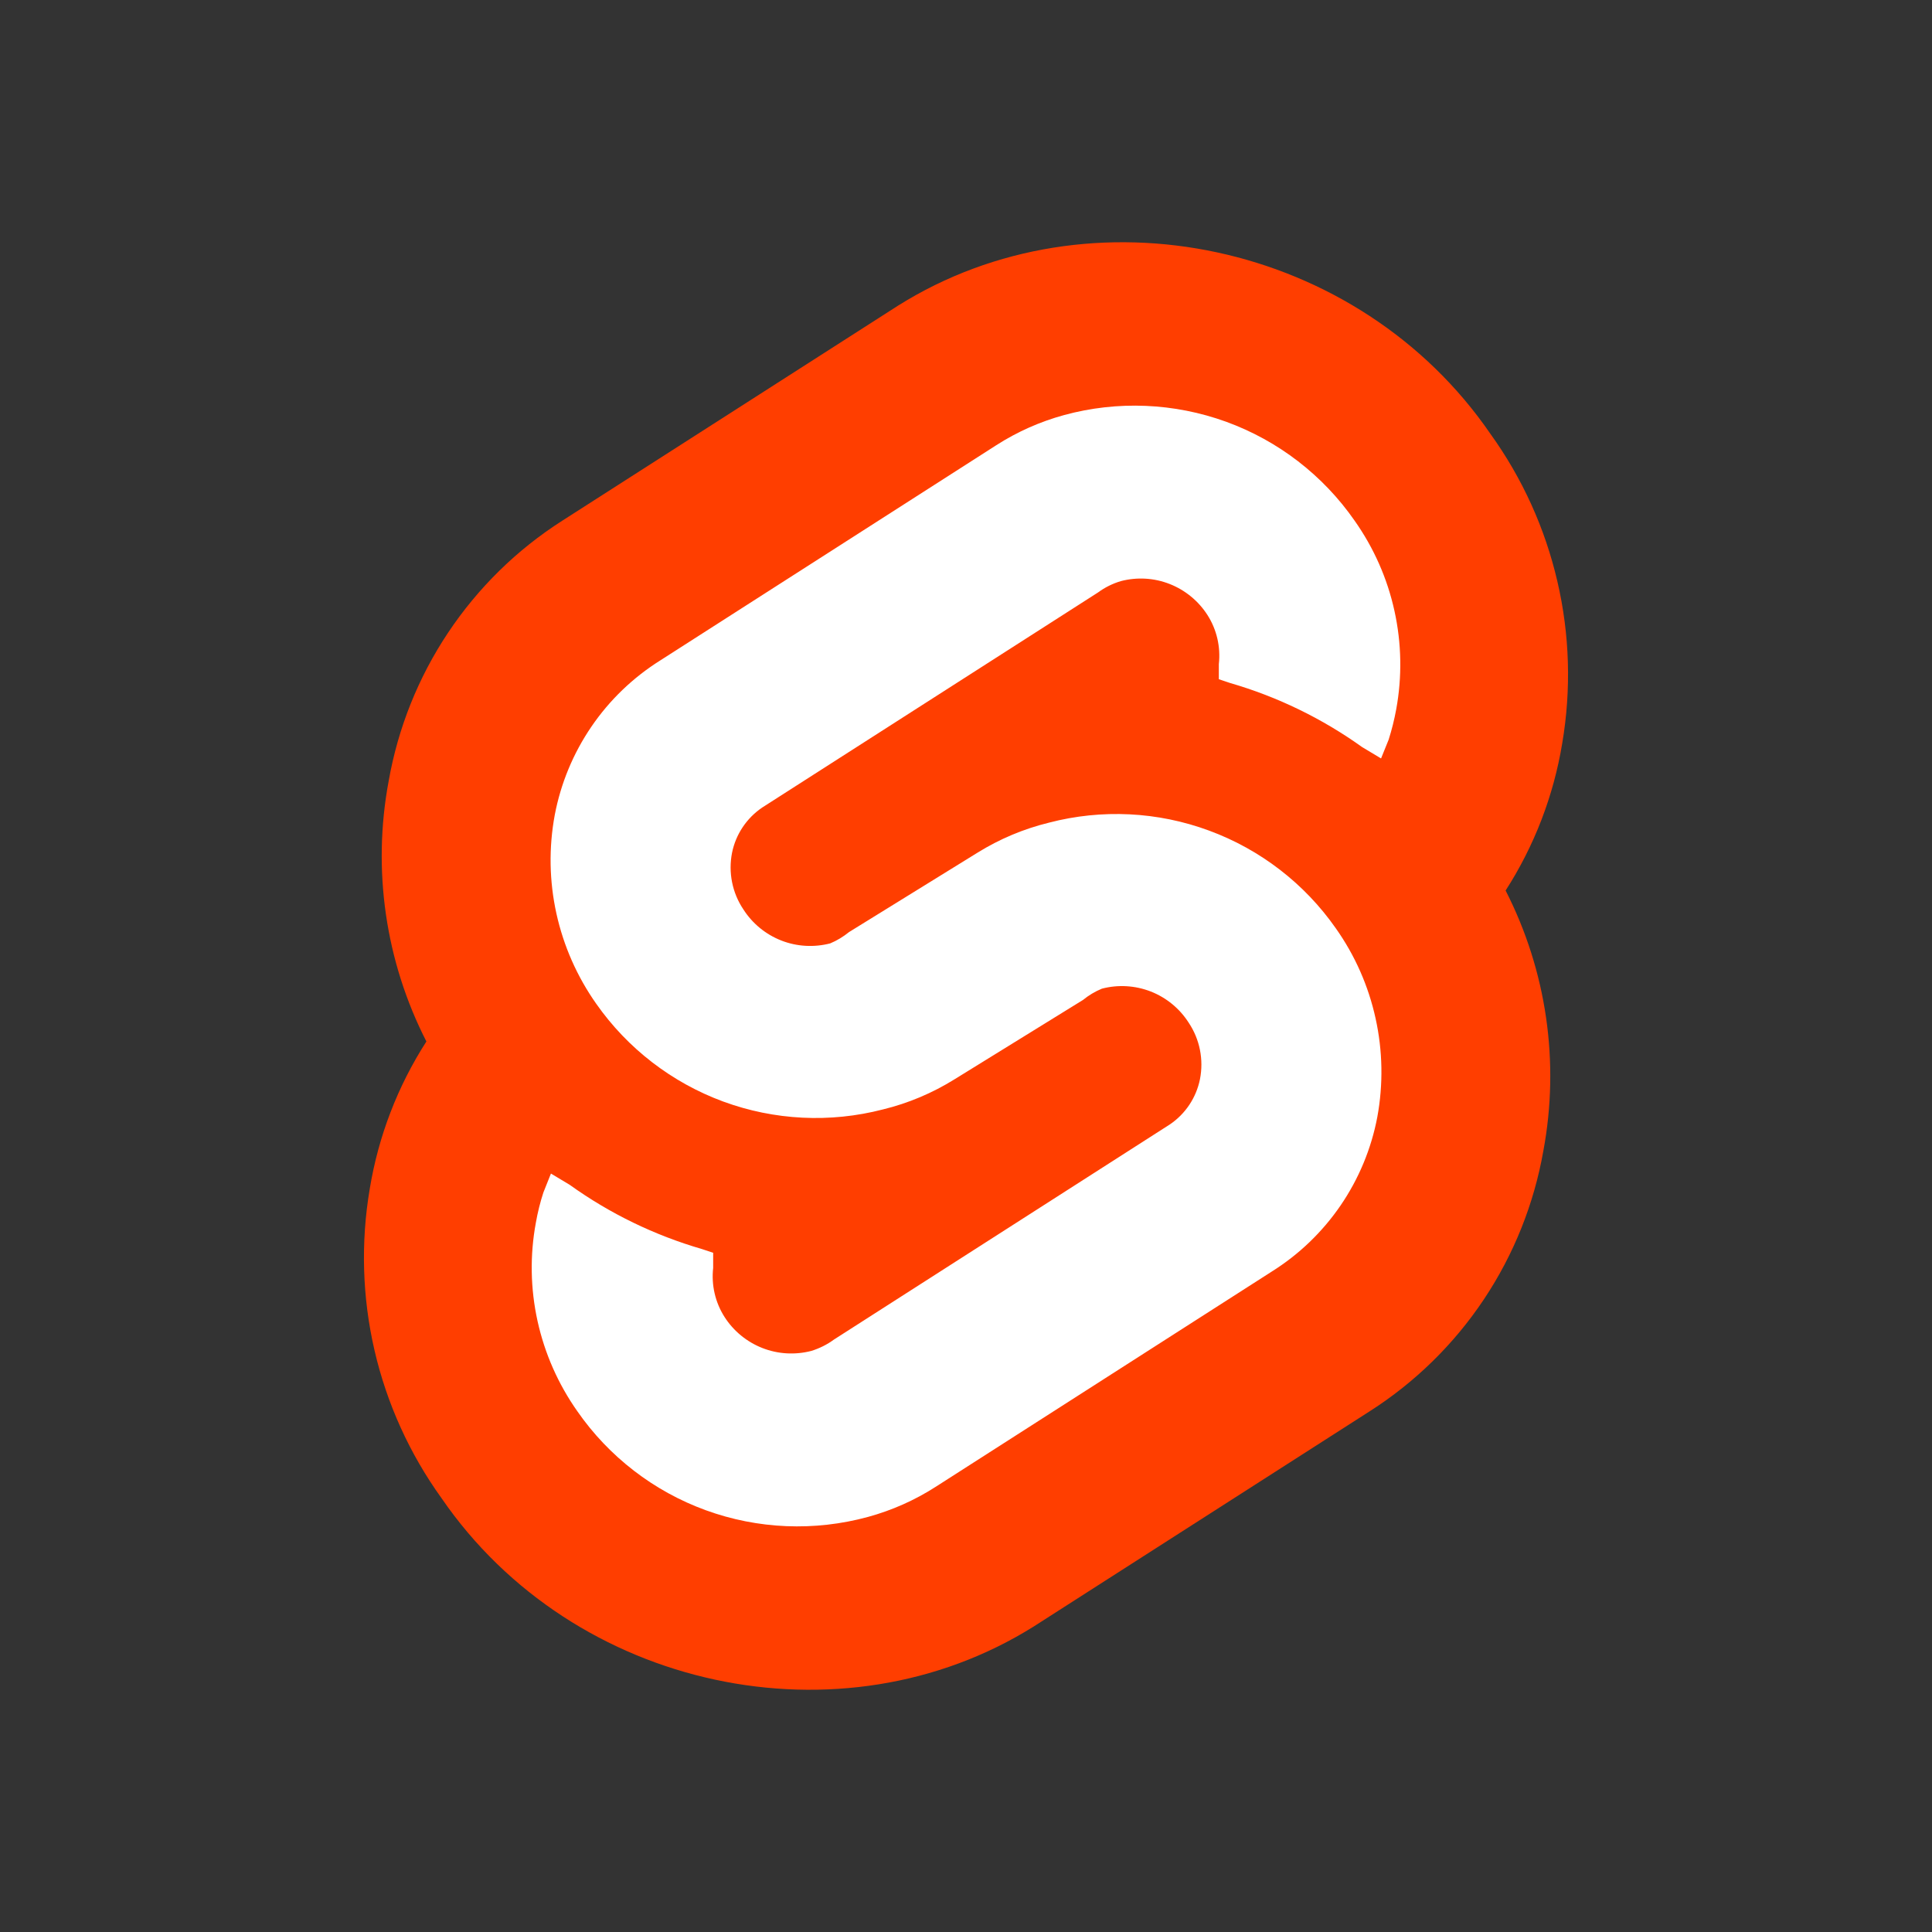
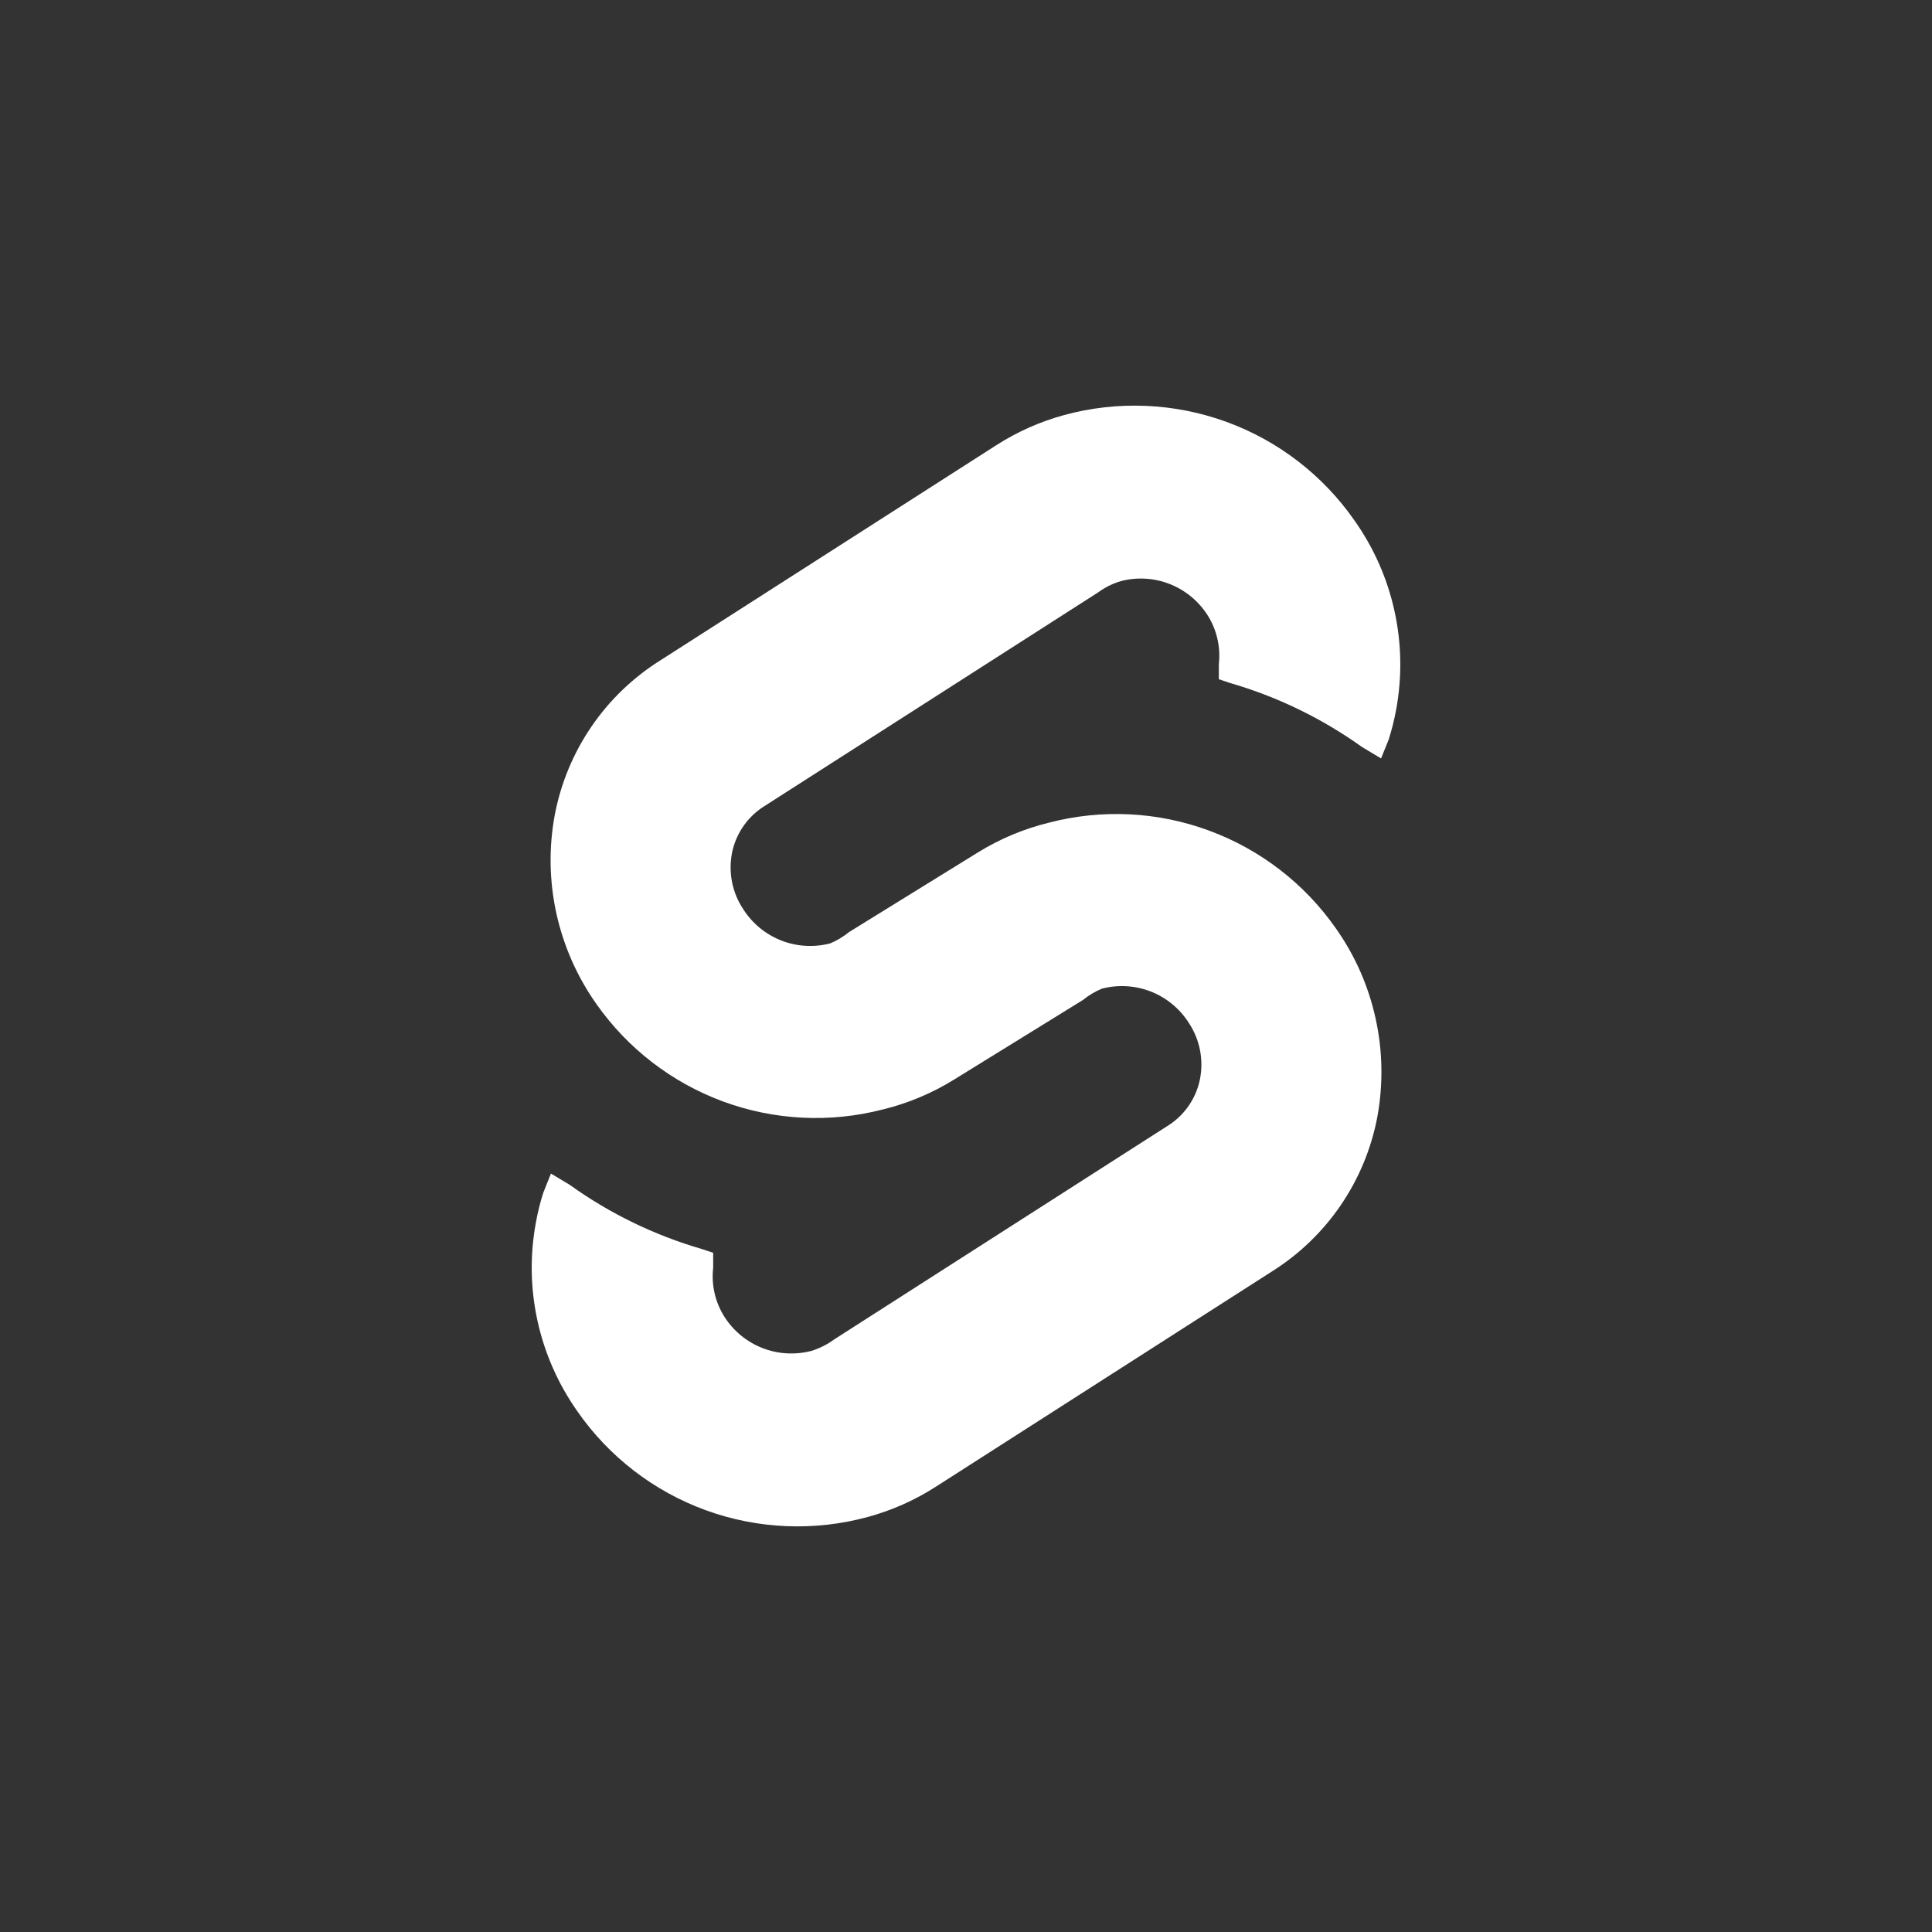
<svg xmlns="http://www.w3.org/2000/svg" width="30" height="30" viewBox="0 0 30 30" fill="none">
  <rect x="0" y="0" width="30" height="30" fill="#333333" stroke="none" />
-   <path d="M23.144 6.738C21.094 3.75 16.933 2.871 13.945 4.746L8.73 8.086C8.025 8.536 7.422 9.128 6.958 9.824C6.494 10.52 6.18 11.305 6.035 12.129C5.778 13.504 5.984 14.926 6.621 16.172C6.175 16.866 5.876 17.643 5.742 18.457C5.6 19.292 5.625 20.146 5.816 20.971C6.007 21.796 6.361 22.575 6.855 23.262C8.906 26.25 13.066 27.129 16.055 25.254L21.269 21.914C21.974 21.464 22.578 20.872 23.042 20.176C23.506 19.48 23.82 18.695 23.965 17.871C24.222 16.496 24.016 15.074 23.379 13.828C23.825 13.135 24.124 12.357 24.258 11.543C24.4 10.708 24.375 9.854 24.183 9.029C23.992 8.204 23.639 7.426 23.144 6.738Z" fill="#FF3E00" />
  <path d="M13.477 23.555C12.647 23.781 11.768 23.745 10.96 23.451C10.152 23.157 9.455 22.62 8.965 21.914C8.668 21.493 8.458 21.017 8.347 20.514C8.236 20.011 8.227 19.491 8.321 18.985C8.349 18.826 8.388 18.669 8.438 18.516L8.555 18.223L8.848 18.399C9.47 18.845 10.163 19.181 10.899 19.395L11.074 19.453V19.688C11.044 19.954 11.106 20.223 11.25 20.449C11.39 20.668 11.596 20.837 11.838 20.932C12.08 21.027 12.346 21.042 12.598 20.977C12.724 20.938 12.843 20.879 12.949 20.801L18.164 17.461C18.407 17.297 18.575 17.045 18.633 16.758C18.693 16.453 18.63 16.137 18.457 15.879C18.317 15.66 18.111 15.491 17.869 15.396C17.627 15.302 17.361 15.286 17.11 15.352C17.004 15.396 16.905 15.455 16.817 15.527L14.824 16.758C14.481 16.972 14.105 17.131 13.711 17.227C12.89 17.44 12.024 17.397 11.228 17.104C10.432 16.81 9.745 16.281 9.258 15.586C8.961 15.165 8.751 14.689 8.64 14.186C8.529 13.683 8.52 13.163 8.614 12.656C8.707 12.165 8.901 11.697 9.183 11.284C9.465 10.87 9.83 10.52 10.254 10.254L15.469 6.914C15.795 6.705 16.15 6.547 16.524 6.445C17.353 6.219 18.232 6.256 19.04 6.549C19.848 6.843 20.545 7.38 21.035 8.086C21.332 8.507 21.543 8.983 21.653 9.486C21.764 9.989 21.773 10.509 21.68 11.016C21.651 11.174 21.612 11.331 21.563 11.485L21.445 11.777L21.153 11.602C20.53 11.156 19.837 10.819 19.102 10.606L18.926 10.547V10.313C18.956 10.046 18.894 9.777 18.75 9.551C18.61 9.332 18.404 9.163 18.162 9.068C17.92 8.973 17.654 8.958 17.403 9.024C17.276 9.062 17.157 9.121 17.051 9.199L11.836 12.539C11.594 12.703 11.425 12.955 11.367 13.242C11.307 13.547 11.37 13.863 11.543 14.121C11.683 14.34 11.889 14.509 12.131 14.604C12.373 14.699 12.639 14.714 12.891 14.649C12.997 14.605 13.095 14.545 13.184 14.473L15.176 13.242C15.52 13.028 15.896 12.87 16.289 12.774C17.11 12.56 17.977 12.603 18.773 12.897C19.569 13.19 20.256 13.719 20.742 14.414C21.04 14.835 21.25 15.311 21.36 15.814C21.471 16.317 21.48 16.837 21.387 17.344C21.294 17.836 21.1 18.303 20.818 18.716C20.535 19.13 20.171 19.48 19.746 19.746L14.531 23.086C14.206 23.295 13.85 23.453 13.477 23.555Z" fill="white" />
</svg>